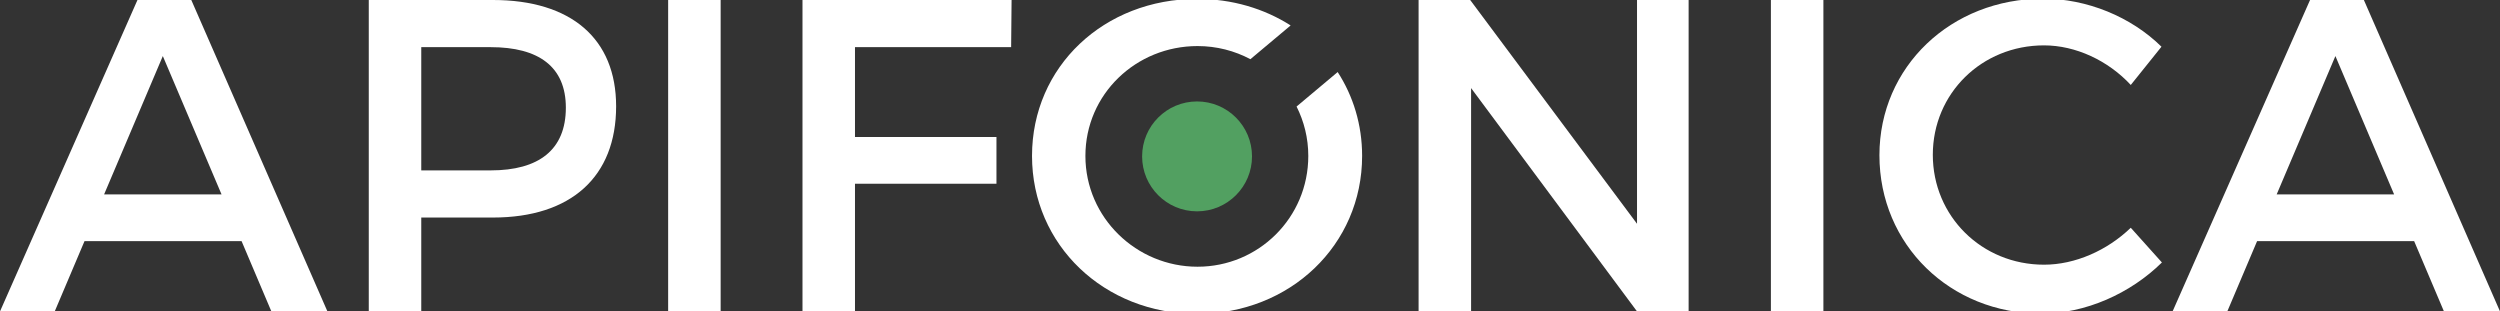
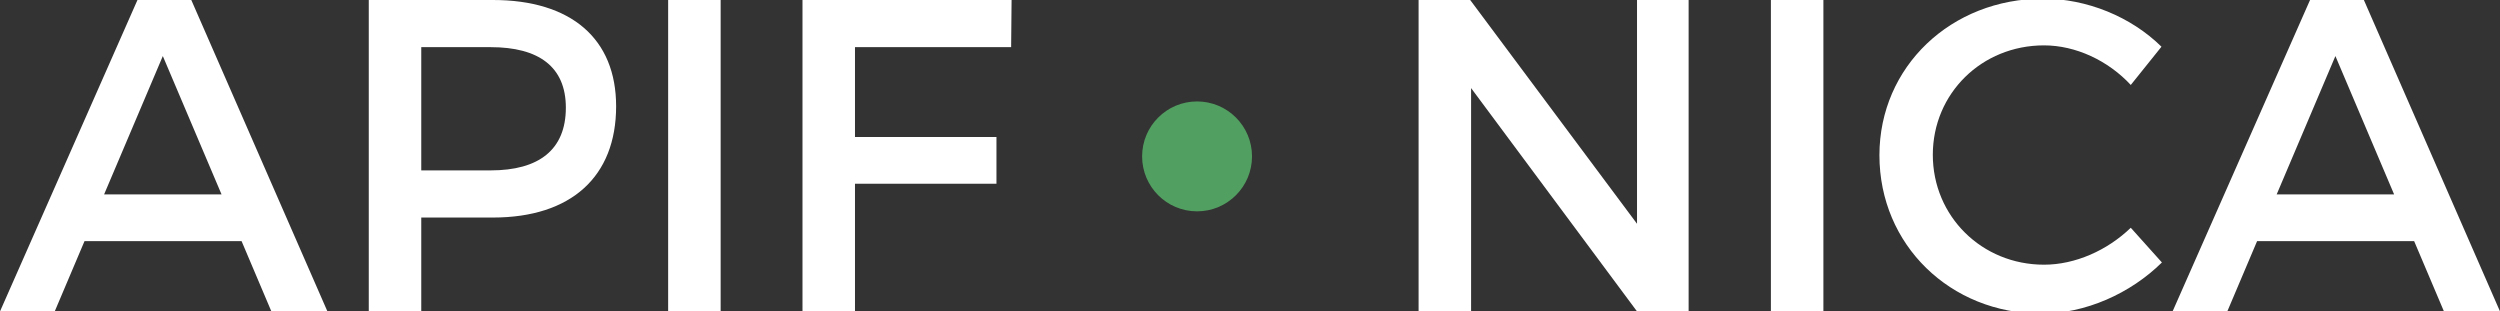
<svg xmlns="http://www.w3.org/2000/svg" version="1.1" id="Слой_1" x="0px" y="0px" width="454.984px" height="56.674px" viewBox="0 0 454.984 56.674" enable-background="new 0 0 454.984 56.674" xml:space="preserve">
  <rect x="0" y="0" width="454.984" height="56.674" fill="#333333" stroke="none" />
  <path fill="#FFFFFF" d="M15.383,43.882L9.958,56.674H0L25.018,0h9.797L59.59,56.674H49.389l-5.425-12.792H15.383z M29.633,10.202  L18.946,35.381H40.32L29.633,10.202z" />
  <path fill="#FFFFFF" d="M89.704,0c14.25,0,22.427,7.044,22.427,19.35c0,12.792-8.177,20.241-22.427,20.241H76.668v17.083h-9.554V0  H89.704z M76.668,31.009h12.631c8.745,0,13.683-3.724,13.683-11.416c0-7.449-4.939-11.011-13.683-11.011H76.668V31.009z" />
  <path fill="#FFFFFF" d="M121.599,56.674V0h9.554v56.674H121.599z" />
  <path fill="#FFFFFF" d="M155.602,8.582v16.355h25.747v8.501h-25.747v23.236h-9.554V0h38.054l-0.081,8.582H155.602z" />
  <path fill="#FFFFFF" d="M297.927,56.674l-30.199-40.644v40.644h-9.554V0h9.392l30.361,40.725V0h9.392v56.674H297.927z" />
  <path fill="#FFFFFF" d="M322.292,56.674V0h9.554v56.674H322.292z" />
  <path fill="#FFFFFF" d="M393.374,8.501l-5.586,6.962c-4.129-4.453-10.04-7.206-15.788-7.206c-11.335,0-20.24,8.744-20.24,19.917  c0,11.173,8.905,19.998,20.24,19.998c5.668,0,11.497-2.591,15.788-6.72l5.667,6.315c-5.748,5.667-13.926,9.311-21.94,9.311  c-16.598,0-29.471-12.549-29.471-28.823c0-16.112,13.035-28.499,29.794-28.499C379.854-0.243,387.87,3.077,393.374,8.501z" />
  <path fill="#FFFFFF" d="M410.778,43.882l-5.425,12.792h-9.958L420.413,0h9.797l24.774,56.674h-10.201l-5.425-12.792H410.778z   M425.028,10.202L414.34,35.381h21.374L425.028,10.202z" />
-   <path fill="#FFFFFF" d="M235.967,19.389c1.353,2.689,2.134,5.729,2.134,8.992c0,11.254-9.069,20.16-20.161,20.16  c-11.092,0-20.403-8.906-20.403-20.16s9.229-19.998,20.403-19.998c3.48,0,6.76,0.862,9.623,2.391l7.323-6.142  c-4.801-3.066-10.643-4.832-17.027-4.832c-16.921,0-30.038,12.306-30.038,28.58c0,16.192,13.116,28.742,30.038,28.742  c16.921,0,30.038-12.549,30.038-28.742c0-5.683-1.62-10.893-4.448-15.267L235.967,19.389z" />
  <circle fill="#52A061" cx="217.858" cy="28.462" r="10" />
</svg>